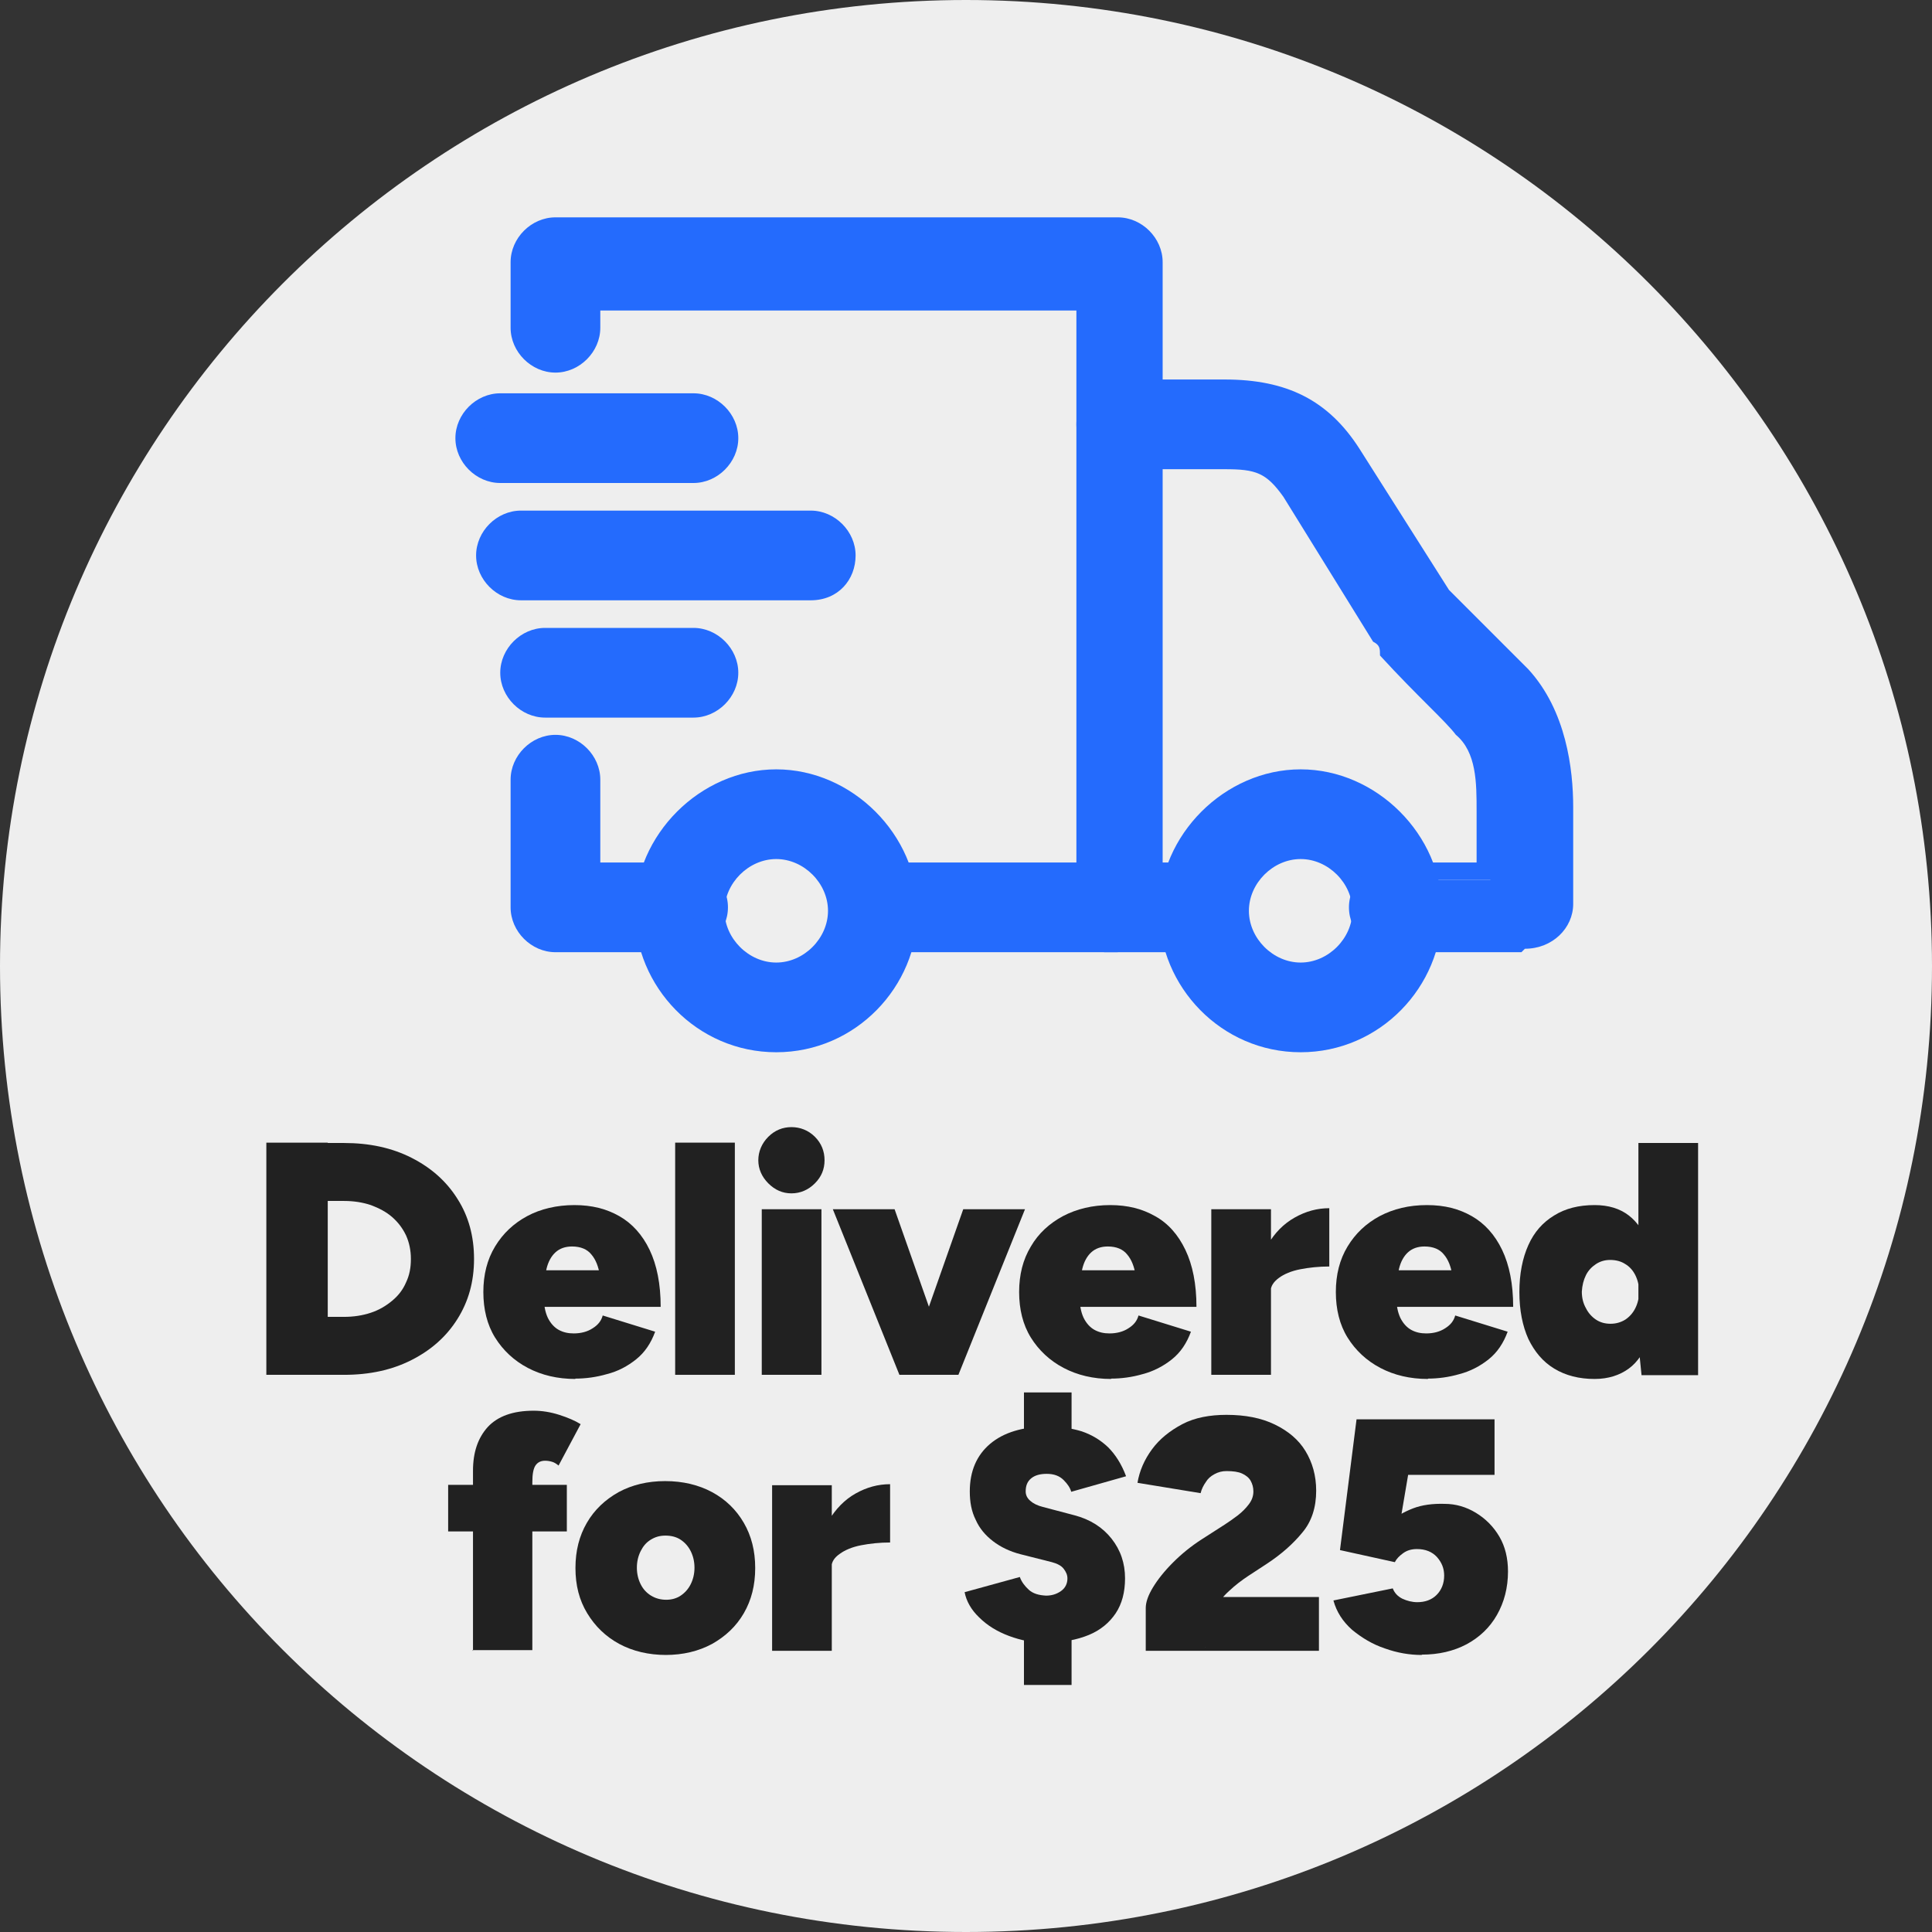
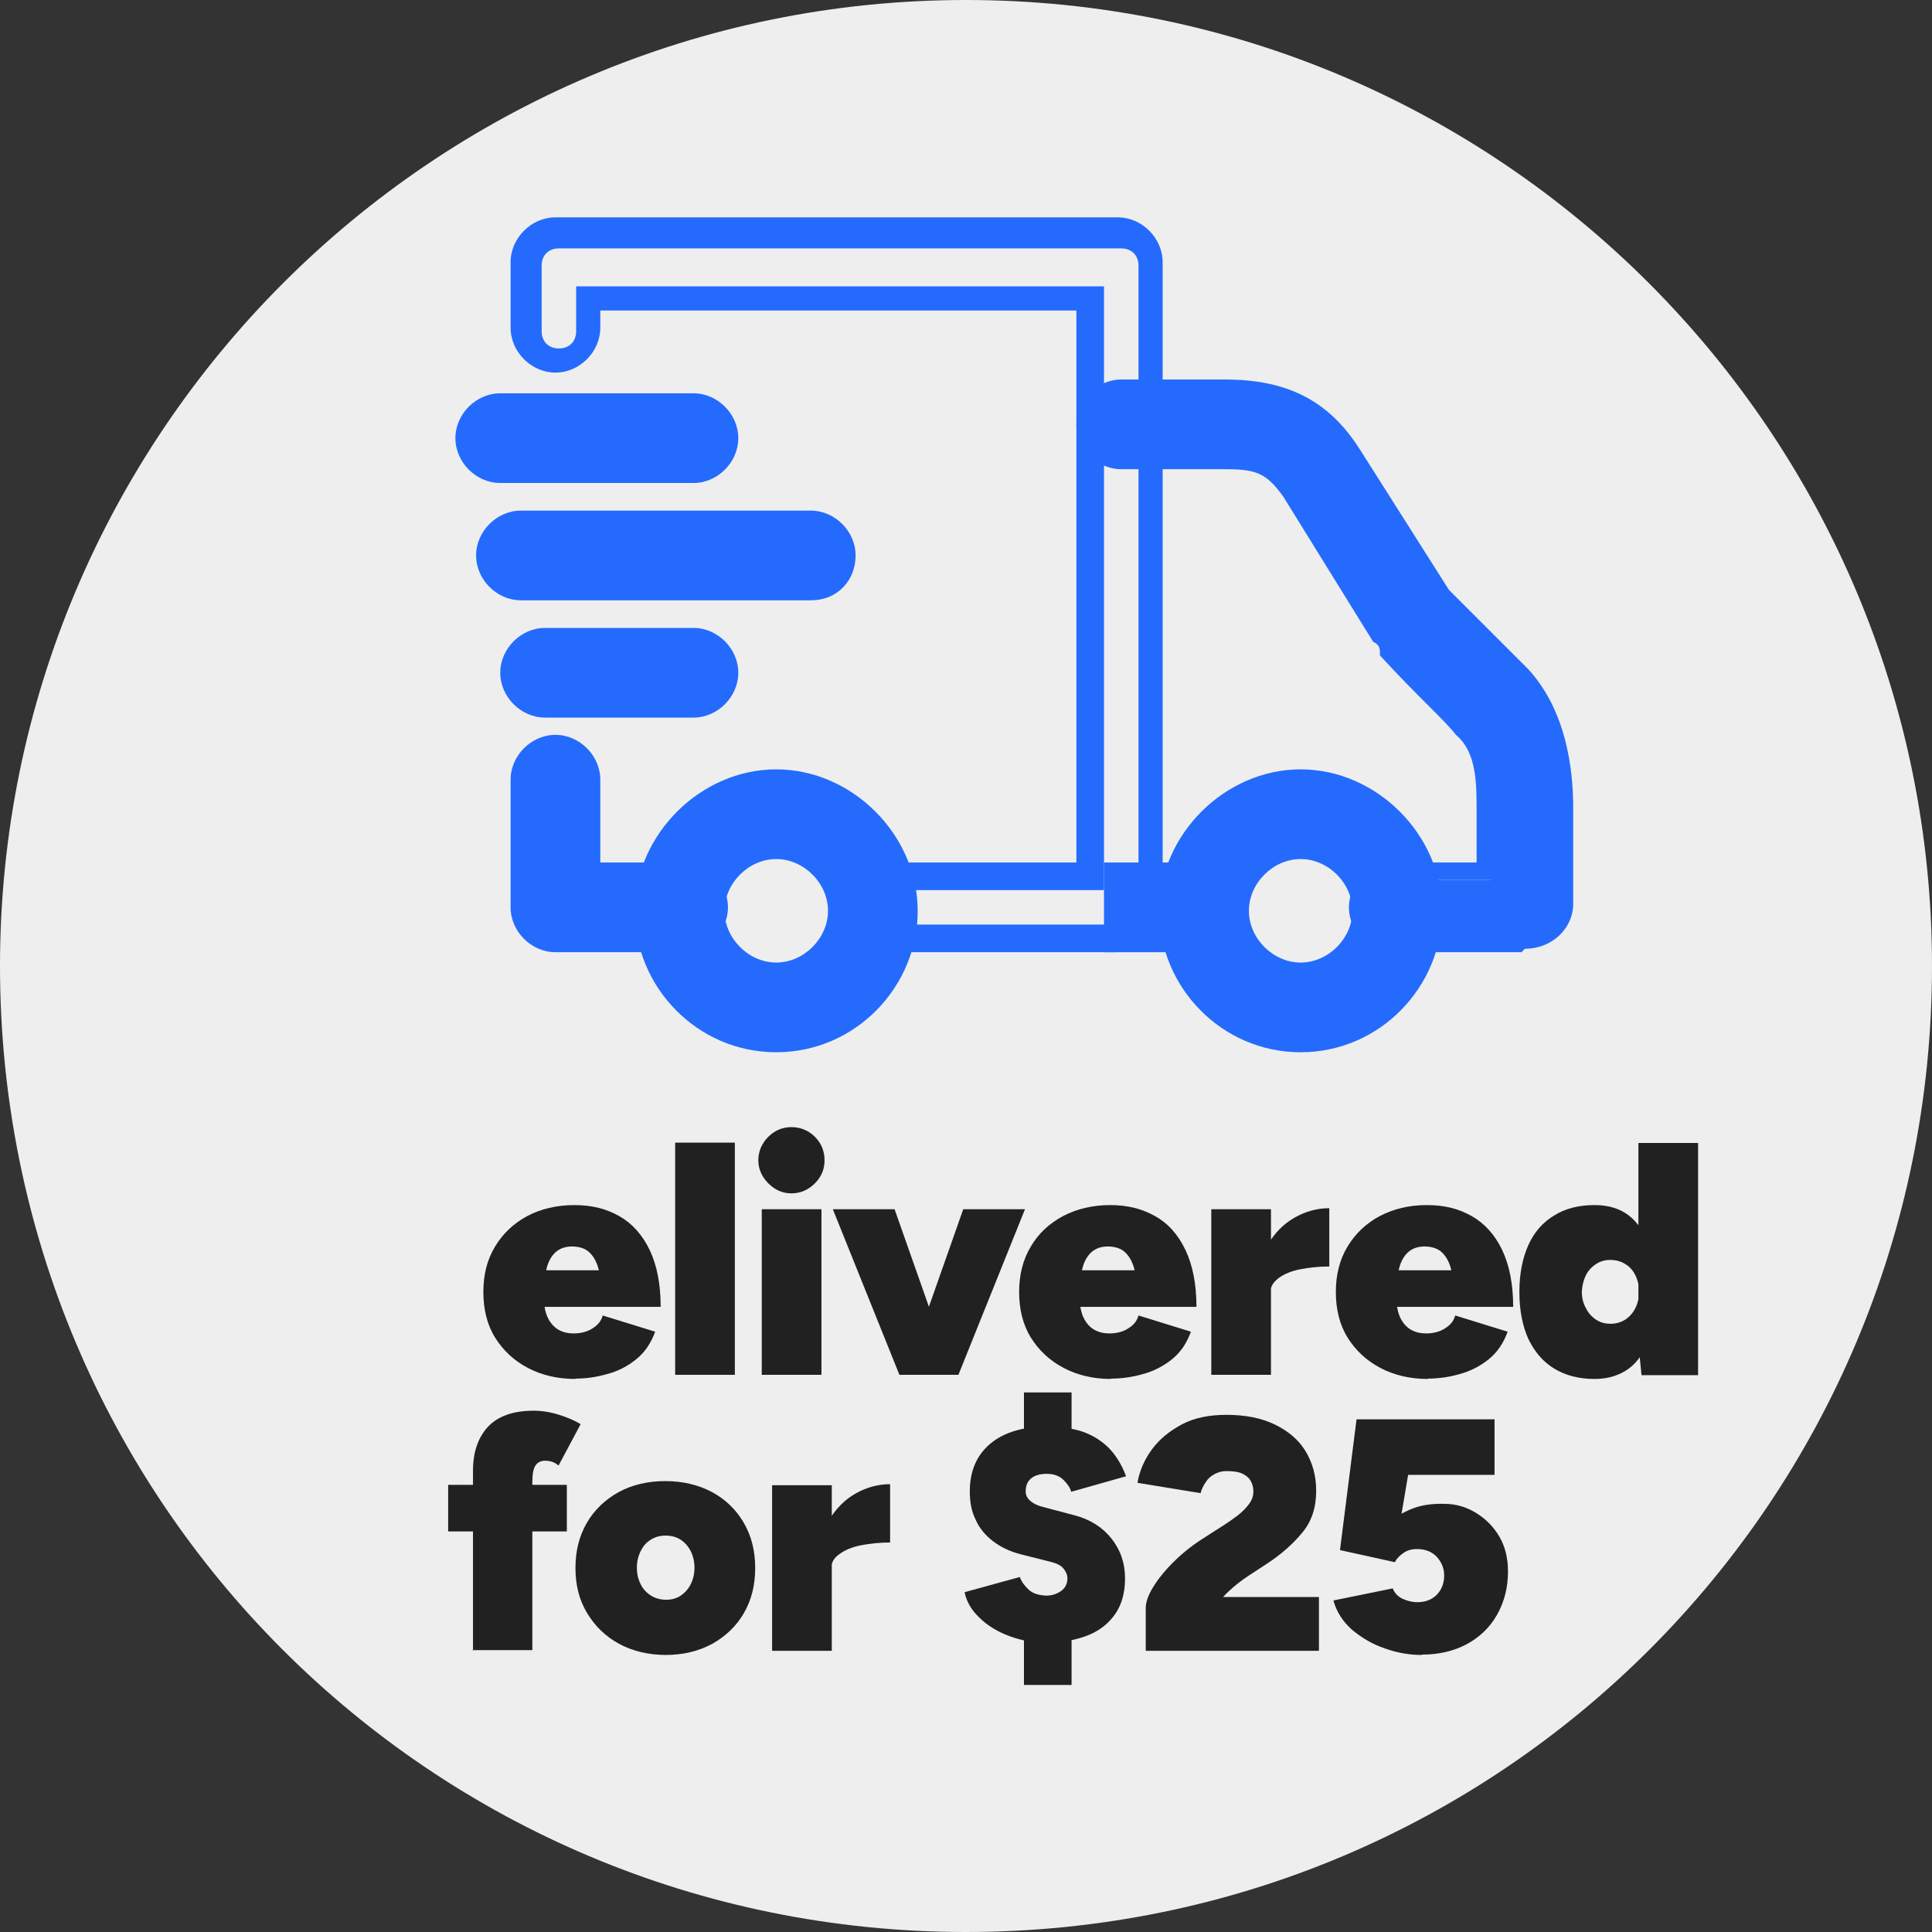
<svg xmlns="http://www.w3.org/2000/svg" id="Layer_1" data-name="Layer 1" width="56" height="56" viewBox="0 0 56 56">
  <rect x="0" y="0" width="56" height="56" fill="#333333" stroke="none" />
  <defs>
    <style>
      .cls-1 {
        fill: #246bfd;
      }

      .cls-1, .cls-2, .cls-3 {
        stroke-width: 0px;
      }

      .cls-2 {
        fill: #eee;
      }

      .cls-3 {
        fill: #212121;
      }
    </style>
  </defs>
  <path class="cls-2" d="m28,0h0c15.5,0,28,12.6,28,28h0c0,15.5-12.5,28-28,28h0C12.5,56,0,43.5,0,28h0C0,12.6,12.5,0,28,0Z" />
  <g>
    <g>
      <path class="cls-1" d="m22.5,30.1c-2,0-3.7-1.7-3.7-3.7s1.7-3.7,3.7-3.7,3.7,1.7,3.7,3.7-1.7,3.7-3.7,3.7Zm0-5.6c-1,0-1.9.8-1.9,1.9s.8,1.9,1.9,1.9,1.9-.8,1.9-1.9-.8-1.9-1.9-1.9Z" />
      <path class="cls-1" d="m22.5,30.5c-2.3,0-4.1-1.9-4.1-4.1s1.9-4.1,4.1-4.1,4.1,1.9,4.1,4.1-1.8,4.1-4.1,4.1Zm0-7.5c-1.9,0-3.3,1.5-3.3,3.3s1.5,3.3,3.3,3.3,3.3-1.5,3.3-3.3-1.5-3.3-3.3-3.3Zm0,5.6c-1.2,0-2.2-1-2.2-2.2s1-2.2,2.2-2.2,2.2,1,2.2,2.2-1,2.2-2.2,2.2Zm0-3.7c-.8,0-1.5.7-1.5,1.5s.7,1.5,1.5,1.5,1.5-.7,1.5-1.5-.7-1.5-1.5-1.5Z" />
    </g>
    <g>
-       <path class="cls-1" d="m32.4,27.3h-7c-.5,0-.9-.4-.9-.9s.4-.9.9-.9h6.1V8.7h-14.5v.9c0,.5-.4.9-.9.9s-.9-.4-.9-.9v-1.9c0-.5.4-.9.9-.9h16.3c.5,0,.9.4.9.9v18.6c0,.5-.4,1-.9,1Z" />
      <path class="cls-1" d="m32.4,27.6h-7c-.7,0-1.3-.6-1.3-1.3s.6-1.3,1.3-1.3h5.8V9h-13.8v.5c0,.7-.6,1.3-1.3,1.3s-1.3-.6-1.3-1.3v-1.9c0-.7.6-1.3,1.3-1.3h16.3c.7,0,1.3.6,1.3,1.3v18.6c0,.7-.6,1.3-1.3,1.3v.1Zm-7-1.8c-.3,0-.5.2-.5.5s.2.5.5.5h7.1c.3,0,.5-.2.5-.5V7.7c0-.3-.2-.5-.5-.5h-16.3c-.3,0-.5.2-.5.5v1.9c0,.3.2.5.5.5s.5-.2.5-.5v-1.3h15.3v17.5h-6.6Z" />
    </g>
    <g>
      <path class="cls-1" d="m19.8,27.3h-3.7c-.5,0-.9-.4-.9-.9v-3.7c0-.5.4-.9.9-.9s.9.4.9.9v2.8h2.8c.5,0,.9.4.9.9s-.4,1-.9,1c0,0,0-.1,0-.1Z" />
      <path class="cls-1" d="m19.8,27.6h-3.7c-.7,0-1.3-.6-1.3-1.3v-3.7c0-.7.6-1.3,1.3-1.3s1.3.6,1.3,1.3v2.4h2.4c.7,0,1.3.6,1.3,1.3s-.6,1.3-1.3,1.3Zm-3.8-5.5c-.3,0-.5.2-.5.5v3.7c0,.3.2.5.5.5h3.7c.3,0,.5-.2.5-.5s-.2-.5-.5-.5h-3.2v-3.2c0-.3-.3-.5-.5-.5Z" />
    </g>
    <g>
      <path class="cls-1" d="m20.1,13.6h-5.6c-.5,0-.9-.4-.9-.9s.4-.9.9-.9h5.6c.5,0,.9.4.9.9s-.4.9-.9.9Z" />
      <path class="cls-1" d="m20.1,14h-5.6c-.7,0-1.3-.6-1.3-1.3s.6-1.3,1.3-1.3h5.6c.7,0,1.3.6,1.3,1.3s-.6,1.3-1.3,1.3Zm-5.6-1.9c-.3,0-.5.2-.5.5s.2.5.5.5h5.6c.3,0,.5-.2.5-.5s-.2-.5-.5-.5h-5.6Z" />
    </g>
    <g>
      <path class="cls-1" d="m23.5,17h-8.4c-.5,0-.9-.4-.9-.9s.4-.9.9-.9h8.4c.5,0,.9.4.9.9s-.4.9-.9.9Z" />
      <path class="cls-1" d="m23.5,17.4h-8.4c-.7,0-1.3-.6-1.3-1.3s.6-1.3,1.3-1.3h8.4c.7,0,1.3.6,1.3,1.3s-.5,1.3-1.3,1.3Zm-8.4-1.8c-.3,0-.5.2-.5.5s.2.5.5.5h8.4c.3,0,.5-.2.5-.5s-.2-.5-.5-.5h-8.4Z" />
    </g>
    <g>
      <path class="cls-1" d="m20.1,20.4h-4.3c-.5,0-.9-.4-.9-.9s.4-.9.9-.9h4.3c.5,0,.9.4.9.9s-.4.9-.9.9Z" />
      <path class="cls-1" d="m20.1,20.8h-4.3c-.7,0-1.3-.6-1.3-1.3s.6-1.3,1.3-1.3h4.3c.7,0,1.3.6,1.3,1.3s-.6,1.3-1.3,1.3Zm-4.2-1.9c-.3,0-.5.2-.5.5s.2.5.5.5h4.3c.3,0,.5-.2.5-.5s-.2-.5-.5-.5h-4.3Z" />
    </g>
    <g>
      <path class="cls-1" d="m37.7,30.1c-2,0-3.7-1.7-3.7-3.7s1.7-3.7,3.7-3.7,3.7,1.7,3.7,3.7-1.7,3.7-3.7,3.7Zm0-5.6c-1,0-1.9.8-1.9,1.9s.8,1.9,1.9,1.9,1.9-.8,1.9-1.9-.8-1.9-1.9-1.9Z" />
      <path class="cls-1" d="m37.7,30.5c-2.3,0-4.1-1.9-4.1-4.1s1.9-4.1,4.1-4.1,4.1,1.9,4.1,4.1-1.8,4.1-4.1,4.1Zm0-7.5c-1.9,0-3.3,1.5-3.3,3.3s1.5,3.3,3.3,3.3,3.3-1.5,3.3-3.3-1.5-3.3-3.3-3.3Zm0,5.6c-1.2,0-2.2-1-2.2-2.2s1-2.2,2.2-2.2,2.2,1,2.2,2.2-1,2.2-2.2,2.2Zm0-3.7c-.8,0-1.5.7-1.5,1.5s.7,1.5,1.5,1.5,1.5-.7,1.5-1.5-.7-1.5-1.5-1.5Z" />
    </g>
    <g>
      <rect class="cls-1" x="32.4" y="25.4" width="2.5" height="1.9" />
      <path class="cls-1" d="m35.2,27.6h-3.2v-2.6h3.2v2.6Zm-2.4-.7h1.7v-1.1h-1.7v1.1Z" />
    </g>
    <g>
      <path class="cls-1" d="m44.1,27.3h-3.7c-.5,0-.9-.4-.9-.9s.4-.9.9-.9h2.8v-1.9c0-.8,0-1.9-.7-2.5-.5-.7-2.3-2.5-2.3-2.5l-.1-.2-2.6-4.2c-.5-.8-1-1-2-1h-3c-.5,0-.9-.4-.9-.9s.4-.9.9-.9h3c1.7,0,2.7.5,3.6,1.9h0l2.6,4.1c.4.4,1.8,1.8,2.3,2.4,1,1.1,1.2,2.7,1.2,3.8v2.8c0,.5-.4,1-.9,1,0,0-.2-.1-.2-.1Z" />
      <path class="cls-1" d="m44.1,27.6h-3.7c-.7,0-1.3-.6-1.3-1.3s.6-1.3,1.3-1.3h2.4v-1.5c0-.8,0-1.7-.6-2.2-.3-.4-1.1-1.1-2.2-2.3h0c0-.2,0-.3-.2-.4l-2.6-4.2c-.5-.7-.8-.8-1.7-.8h-3c-.7,0-1.3-.6-1.3-1.3s.6-1.3,1.3-1.3h3c1.8,0,3,.6,3.9,2l2.6,4.1,2.3,2.3c1.1,1.2,1.3,2.9,1.3,4v2.8c0,.7-.6,1.3-1.4,1.3l-.1.1Zm-3.7-1.8c-.3,0-.5.2-.5.5s.2.5.5.5h3.7c.3,0,.5-.2.5-.5v-2.8c0-1,0-2.5-1.1-3.5-.5-.6-2-2.1-2.3-2.4l-2.6-4.2c-.8-1.2-1.7-1.7-3.2-1.7h-3c-.3,0-.5.2-.5.5s.2.5.5.5h3c1.2,0,1.7.3,2.4,1.2l2.6,4.2h0c1.2,1.3,1.9,2,2.3,2.4.7.7.8,1.9.8,2.8v2.2h-3.2l.1.3Z" />
    </g>
  </g>
  <g>
-     <path class="cls-3" d="m7.72,39.85v-6.73h1.78v6.73h-1.78Zm.86-5.04v-1.68h1.39v1.68h-1.39Zm0,5.04v-1.68h1.39v1.68h-1.39Zm1.39,0v-1.68c.28,0,.54-.04.78-.12.24-.08.44-.2.62-.35s.31-.32.4-.53c.1-.21.14-.43.14-.68s-.05-.48-.14-.68c-.1-.21-.23-.38-.4-.53-.17-.15-.38-.26-.62-.35-.24-.08-.5-.12-.78-.12v-1.68c.74,0,1.39.14,1.96.43s1.01.68,1.33,1.19c.32.5.48,1.08.48,1.74s-.16,1.23-.48,1.74c-.32.51-.76.9-1.33,1.19s-1.22.43-1.96.43Z" />
    <path class="cls-3" d="m16.68,39.97c-.52,0-.98-.11-1.38-.32-.4-.21-.72-.51-.95-.88s-.34-.82-.34-1.32.11-.94.34-1.32.54-.67.93-.88.86-.32,1.37-.32.93.11,1.3.32c.37.21.67.54.88.98s.32.99.32,1.65h-1.7c0-.34-.02-.64-.06-.9s-.12-.47-.25-.62c-.12-.15-.31-.23-.56-.23-.2,0-.36.06-.48.17-.12.11-.21.27-.26.48s-.08.46-.08.75.04.5.12.67c.08.16.19.28.32.35s.27.1.43.1c.21,0,.4-.05.55-.15.16-.1.25-.22.29-.37l1.52.47c-.12.33-.3.6-.55.8s-.53.35-.85.43c-.31.09-.62.13-.92.13h0Zm-1.58-2.09v-1.06h3.26v1.06h-3.26Z" />
    <path class="cls-3" d="m19.57,39.85v-6.73h1.73v6.73h-1.73Z" />
    <path class="cls-3" d="m22.94,34.59c-.26,0-.48-.1-.67-.29-.19-.19-.29-.42-.29-.67s.1-.49.29-.68.42-.28.67-.28.49.09.68.28.28.42.28.68-.09.48-.28.67-.42.29-.68.29Zm-.86,5.26v-4.8h1.73v4.8h-1.73Z" />
    <path class="cls-3" d="m26.07,39.85l-1.93-4.8h1.79l1.69,4.8h-1.55Zm.16,0l1.69-4.8h1.79l-1.93,4.8h-1.55Z" />
    <path class="cls-3" d="m32.21,39.97c-.52,0-.98-.11-1.38-.32s-.72-.51-.95-.88-.34-.82-.34-1.32.11-.94.34-1.32c.22-.38.54-.67.93-.88.4-.21.86-.32,1.37-.32s.93.11,1.3.32c.38.21.67.54.88.98s.32.99.32,1.65h-1.7c0-.34-.02-.64-.06-.9-.04-.26-.12-.47-.25-.62-.12-.15-.31-.23-.56-.23-.2,0-.36.06-.48.17-.12.11-.21.27-.26.48-.05.21-.08.46-.08.75s.04.5.12.67c.08.16.19.28.32.35s.27.1.43.1c.21,0,.4-.05.55-.15.16-.1.25-.22.29-.37l1.52.47c-.12.33-.3.6-.55.8s-.54.35-.85.43c-.31.09-.62.13-.92.13h0Zm-1.57-2.09v-1.06h3.26v1.06s-3.26,0-3.26,0Z" />
    <path class="cls-3" d="m35.11,39.85v-4.8h1.73v4.8h-1.73Zm1.32-2.45c0-.52.1-.95.31-1.31s.47-.62.79-.8.65-.27,1-.27v1.69c-.3,0-.58.03-.84.08-.26.05-.47.14-.62.25s-.24.24-.24.39l-.4-.04h0Z" />
    <path class="cls-3" d="m41.39,39.97c-.52,0-.98-.11-1.38-.32s-.72-.51-.95-.88-.34-.82-.34-1.32.11-.94.34-1.32.54-.67.93-.88c.4-.21.85-.32,1.37-.32s.93.11,1.3.32.67.54.88.98.32.99.32,1.65h-1.7c0-.34-.02-.64-.06-.9s-.12-.47-.25-.62c-.12-.15-.31-.23-.56-.23-.2,0-.36.06-.48.17-.12.11-.21.27-.26.48s-.08.46-.08.75.04.5.12.67c.08.16.19.28.32.35s.27.1.43.1c.21,0,.4-.05.55-.15.16-.1.25-.22.29-.37l1.52.47c-.12.33-.3.6-.55.8s-.54.35-.85.43c-.31.09-.62.13-.92.13h.01Zm-1.58-2.09v-1.06h3.26v1.06h-3.26Z" />
    <path class="cls-3" d="m46.22,39.97c-.45,0-.84-.1-1.17-.3s-.57-.49-.75-.86c-.17-.38-.26-.83-.26-1.36s.09-.98.26-1.36.42-.66.75-.86c.32-.2.71-.3,1.17-.3.4,0,.73.1.99.3.26.2.45.49.58.86s.19.83.19,1.36-.06.98-.19,1.36-.32.67-.58.86-.59.3-.99.3Zm.46-1.6c.16,0,.3-.04.43-.12.12-.08.22-.19.29-.33.07-.14.11-.3.11-.48s-.04-.34-.11-.48-.17-.25-.29-.32c-.12-.08-.27-.12-.44-.12-.15,0-.29.04-.41.12-.12.08-.22.18-.29.32s-.11.3-.12.48c0,.18.04.34.12.48.07.14.17.25.29.33s.26.12.42.12Zm.9,1.48l-.09-.89v-5.83h1.73v6.73h-1.64Z" />
    <path class="cls-3" d="m12.99,44.39v-1.35h3.44v1.35h-3.44Zm.72,3.46v-5.22c0-.53.14-.95.43-1.27.29-.31.73-.47,1.33-.47.24,0,.49.04.74.12.25.08.46.17.62.27l-.64,1.2c-.06-.05-.12-.09-.19-.11s-.13-.03-.2-.03c-.13,0-.22.05-.28.14s-.09.25-.09.48v4.87h-1.73v.02Z" />
    <path class="cls-3" d="m19.31,47.97c-.51,0-.97-.11-1.36-.32-.39-.21-.7-.51-.93-.89s-.34-.81-.34-1.31.11-.93.33-1.31.53-.67.92-.89c.39-.21.84-.32,1.35-.32s.97.11,1.36.32.7.51.92.89.33.81.33,1.31-.11.93-.33,1.31-.53.67-.92.89c-.39.21-.84.32-1.35.32h.02Zm0-1.6c.16,0,.3-.04.42-.12.12-.08.22-.19.29-.33s.11-.3.11-.48-.04-.34-.11-.48-.17-.25-.29-.33-.27-.12-.44-.12-.3.04-.43.12-.22.19-.29.33-.11.3-.11.48.04.34.11.48.17.25.3.33.28.12.44.12Z" />
    <path class="cls-3" d="m22.38,47.85v-4.8h1.73v4.8h-1.73Zm1.32-2.45c0-.52.1-.95.31-1.31.21-.35.47-.62.79-.8.32-.18.65-.27,1-.27v1.69c-.3,0-.58.03-.84.08s-.47.14-.62.25c-.16.11-.24.24-.24.39l-.4-.04h0Z" />
    <path class="cls-3" d="m30.34,47.62c-.38,0-.74-.07-1.09-.2s-.64-.31-.87-.54c-.23-.22-.37-.47-.42-.73l1.6-.44c.05.14.14.26.26.37s.29.16.5.17c.16,0,.3-.04.43-.13s.19-.22.19-.37c0-.1-.04-.19-.11-.28s-.19-.15-.34-.19l-.91-.23c-.31-.08-.58-.21-.8-.38-.22-.17-.39-.37-.5-.62-.12-.24-.17-.51-.17-.82,0-.59.2-1.05.59-1.38s.95-.5,1.66-.5c.38,0,.71.05,1,.14.29.1.54.25.76.46.21.21.39.49.52.84l-1.59.45c-.03-.11-.1-.22-.22-.34-.12-.12-.28-.18-.49-.18-.19,0-.34.04-.45.13s-.16.21-.16.38c0,.1.04.19.13.27.09.08.21.14.37.18l.91.24c.46.12.82.35,1.08.68.26.33.39.71.39,1.15,0,.4-.09.74-.27,1.01s-.44.49-.78.63-.75.22-1.22.22h0Zm-.66-5.37v-1.89h1.38v1.89h-1.38Zm0,6.59v-1.89h1.38v1.89h-1.38Z" />
    <path class="cls-3" d="m34.94,47.75l-1.73-1.14c0-.17.07-.37.21-.6s.33-.47.58-.72.52-.47.83-.67l.67-.43c.12-.08.24-.16.37-.26s.24-.21.33-.33c.09-.12.13-.24.13-.37,0-.12-.03-.22-.08-.31s-.14-.16-.25-.21-.26-.07-.45-.07c-.13,0-.24.03-.35.09s-.19.13-.25.23c-.07.1-.12.2-.15.32l-1.83-.3c.06-.35.2-.67.42-.97.22-.3.52-.54.88-.73s.8-.27,1.28-.27c.54,0,1.01.09,1.4.28s.69.44.89.77.31.71.31,1.15c0,.48-.13.89-.4,1.21-.27.33-.61.63-1.02.9l-.55.36c-.18.12-.37.26-.56.44-.2.18-.36.4-.49.66s-.2.59-.2.97h.01Zm-1.73.1v-1.25l1.32-.31h3.7v1.56h-5.02Z" />
    <path class="cls-3" d="m41.21,47.97c-.35,0-.71-.06-1.07-.19-.36-.12-.67-.31-.95-.54-.27-.24-.45-.52-.54-.85l1.72-.35c.05.13.14.23.28.3.13.06.28.1.43.1.23,0,.42-.07.56-.21.14-.14.22-.33.22-.56,0-.21-.07-.38-.21-.54-.14-.15-.33-.23-.58-.23-.16,0-.29.04-.4.12-.11.08-.19.16-.24.26l-1.59-.35.48-3.79h4v1.61h-3.69l-.31-1.56h1.76l-.67,3.95-.78-.21c.04-.1.11-.22.22-.37.11-.15.26-.3.44-.46.19-.15.41-.28.67-.38.26-.1.57-.14.91-.13.33,0,.63.09.91.26s.51.4.68.69c.17.29.25.63.25,1.01,0,.47-.11.89-.32,1.26s-.51.65-.88.85c-.38.2-.81.3-1.3.3h0Z" />
  </g>
</svg>